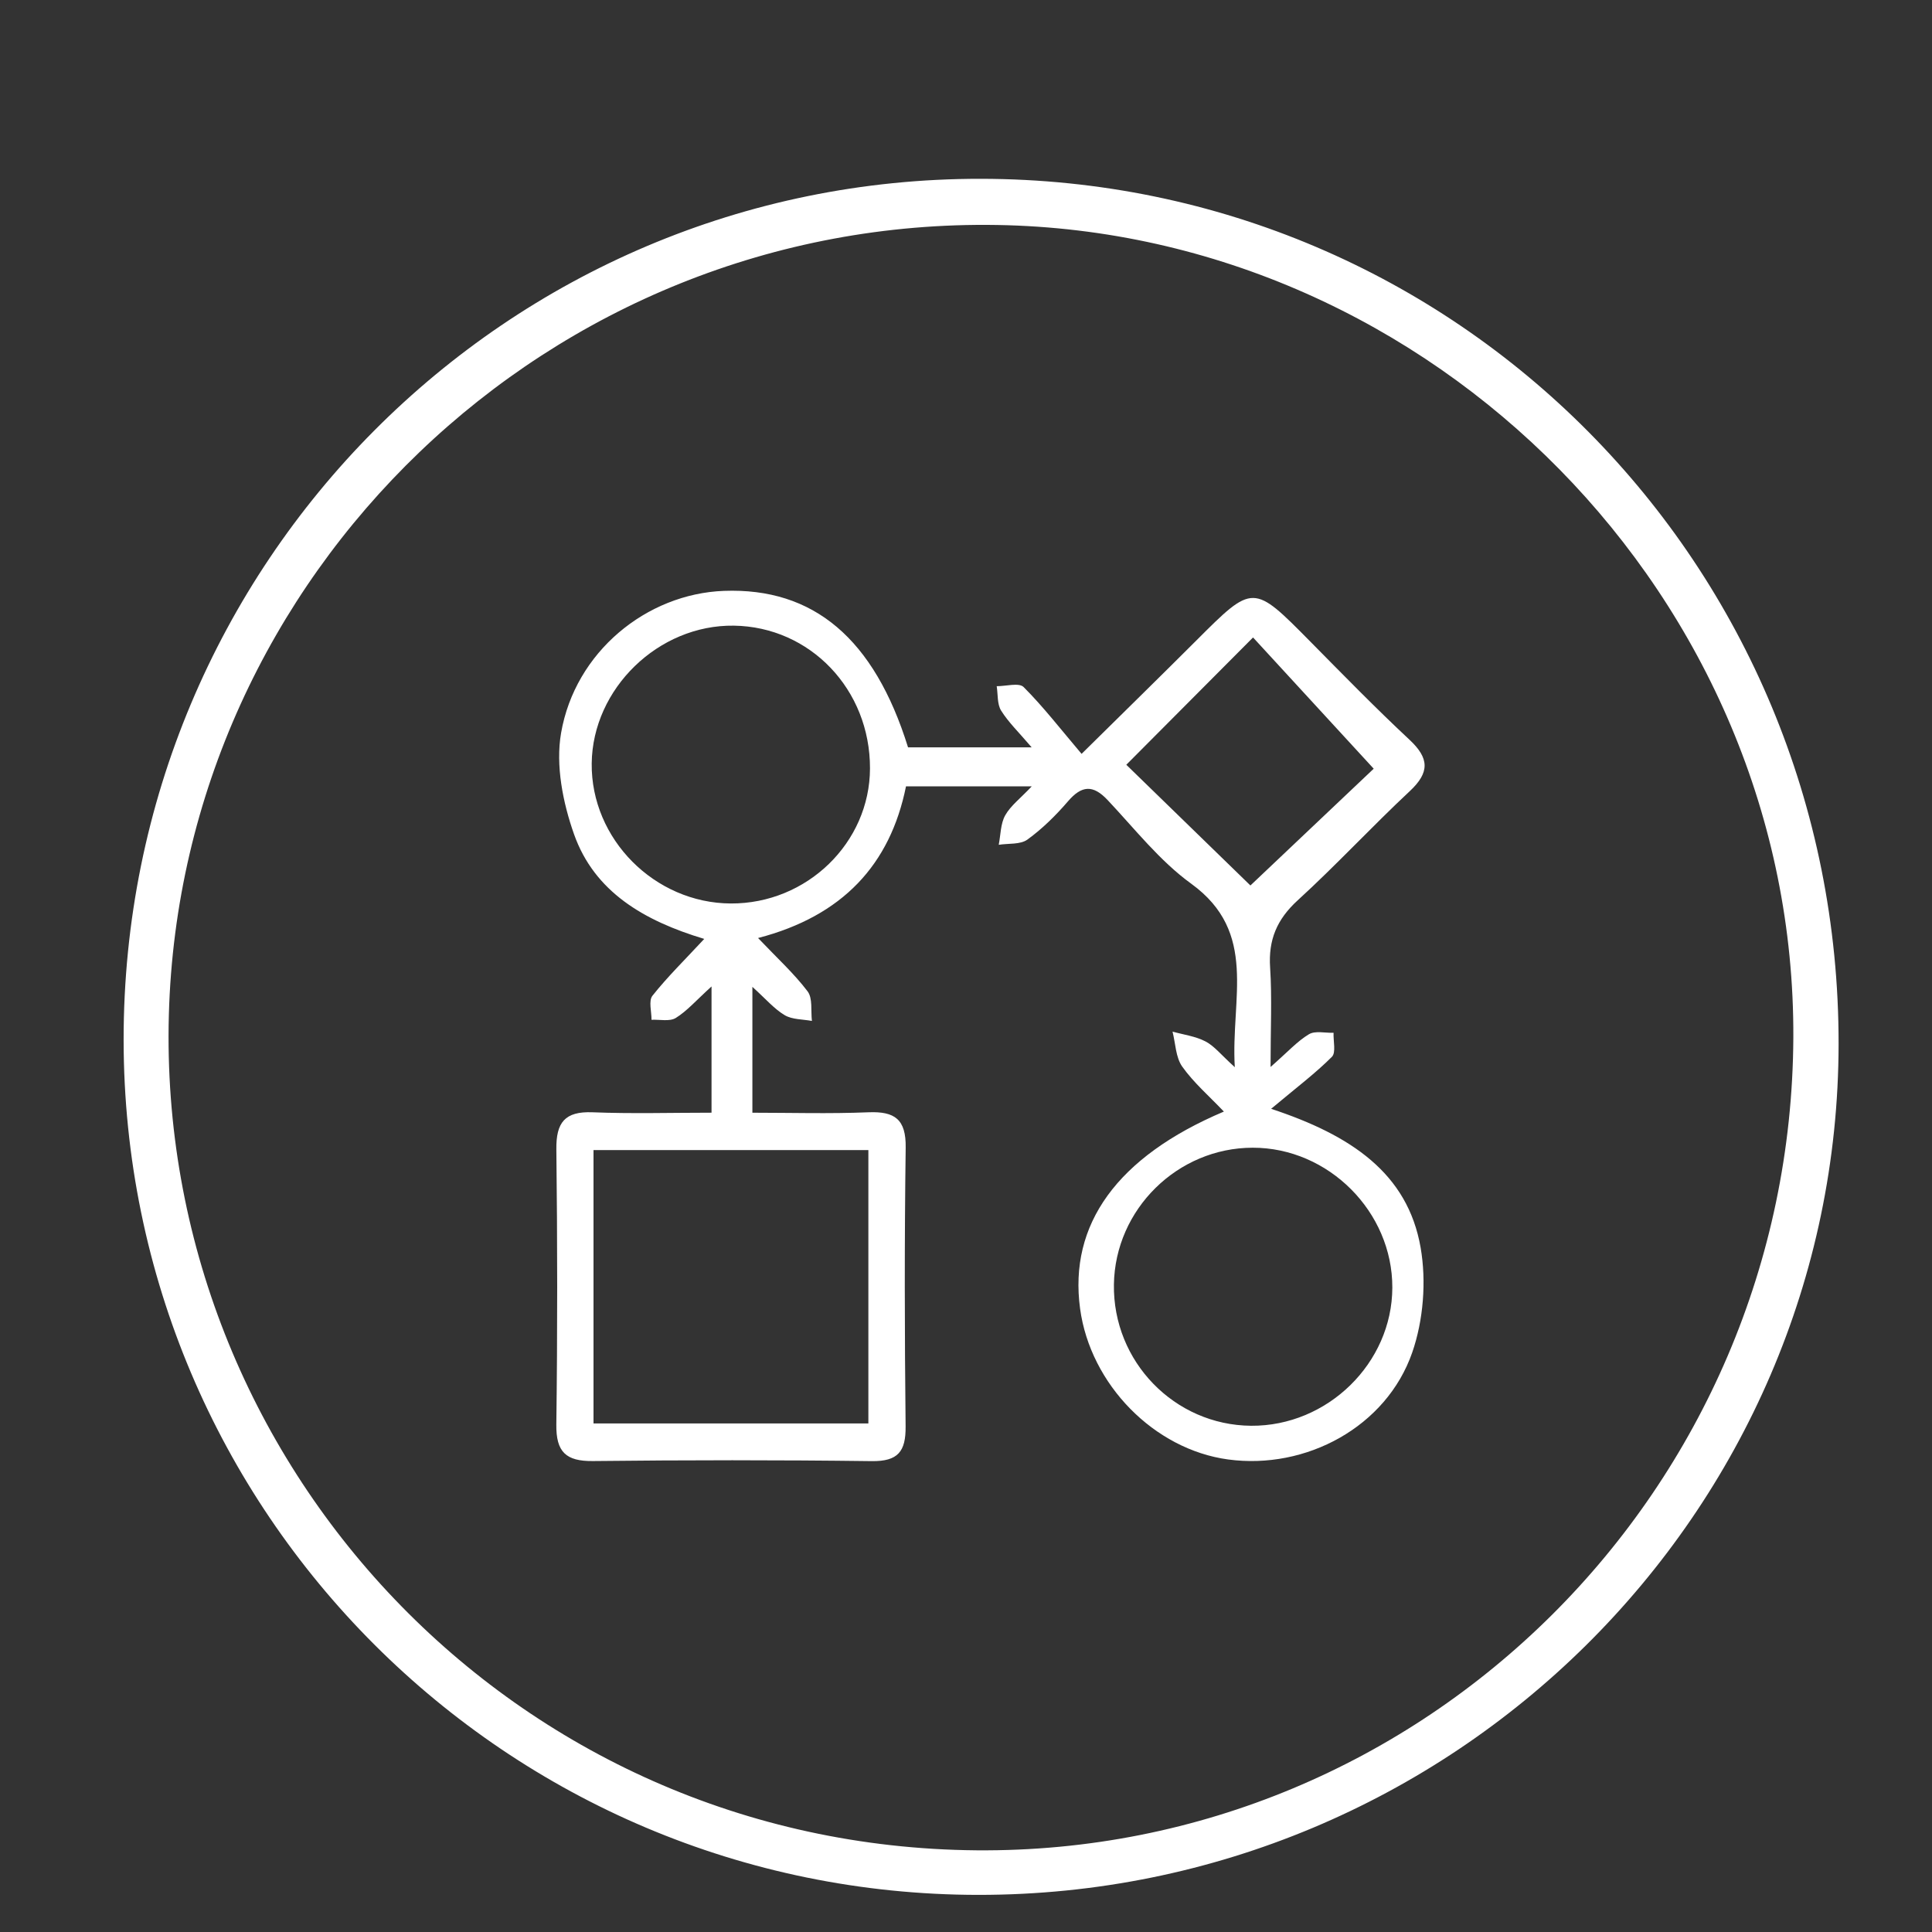
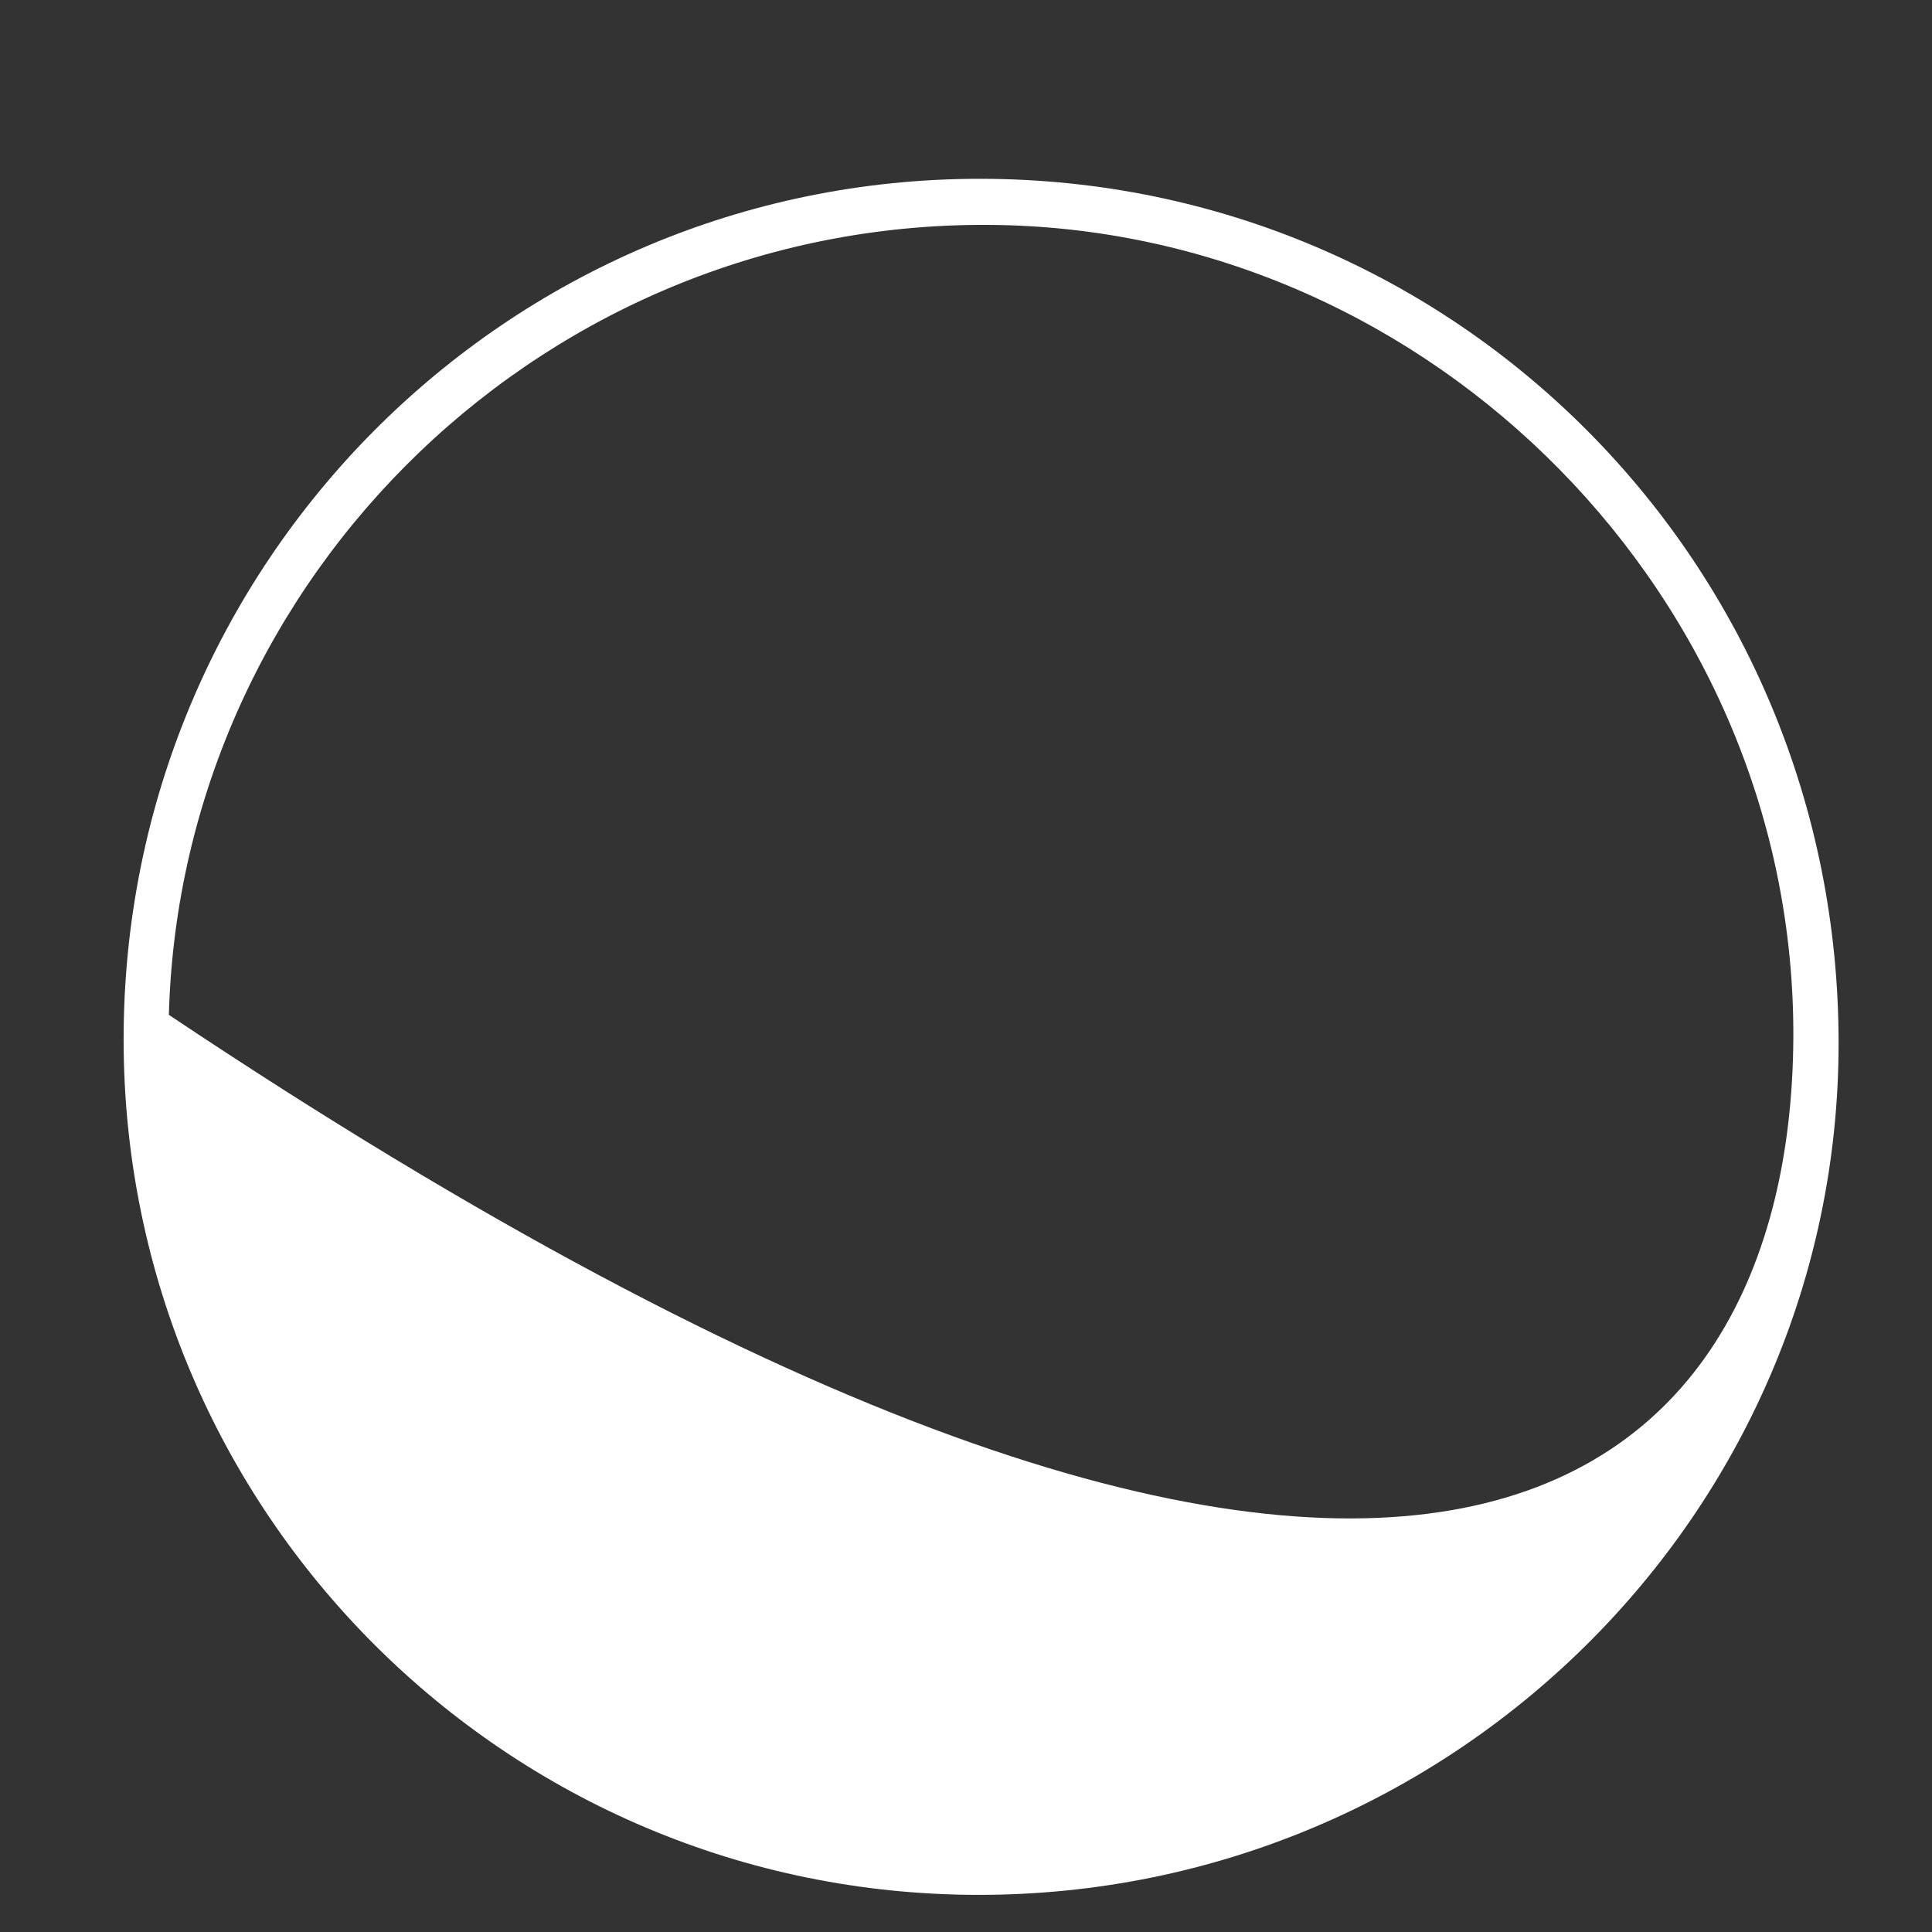
<svg xmlns="http://www.w3.org/2000/svg" version="1.1" id="Layer_1" x="0px" y="0px" width="75px" height="75px" viewBox="0 0 75 75" enable-background="new 0 0 75 75" xml:space="preserve">
  <rect x="0" y="0" width="75" height="75" fill="#333333" stroke="none" />
  <g>
-     <path fill-rule="evenodd" clip-rule="evenodd" fill="#FFFFFF" d="M37.991,73.559C19.663,73.552,4.811,58.703,4.799,40.37   C4.787,21.874,19.672,6.92,38.076,6.941c18.486,0.021,33.317,14.98,33.298,33.587C71.356,58.734,56.368,73.563,37.991,73.559z    M69.617,40.282C69.7,23.232,55.625,9.016,38.711,8.734C21.321,8.445,7.022,22.311,6.555,39.396   c-0.475,17.377,13.37,32.279,31.35,32.433C55.308,71.977,69.532,57.802,69.617,40.282z" />
-     <path fill-rule="evenodd" clip-rule="evenodd" fill="#FFFFFF" d="M35.25,29.012c1.549,0,3.023,0,4.799,0   c-0.5-0.587-0.901-0.971-1.186-1.427c-0.157-0.253-0.12-0.627-0.171-0.947c0.357,0.002,0.866-0.146,1.045,0.033   c0.76,0.76,1.421,1.617,2.25,2.594c1.666-1.645,3.065-3.013,4.45-4.397c2.215-2.214,2.205-2.214,4.436,0.045   c1.267,1.282,2.526,2.574,3.843,3.803c0.766,0.715,0.794,1.264,0.015,1.993c-1.48,1.383-2.859,2.876-4.355,4.242   c-0.805,0.736-1.142,1.53-1.07,2.609c0.077,1.186,0.017,2.381,0.017,3.86c0.678-0.594,1.042-1.004,1.491-1.271   c0.244-0.145,0.632-0.045,0.955-0.056c-0.014,0.318,0.101,0.767-0.065,0.933c-0.634,0.635-1.358,1.18-2.359,2.018   c3.1,1.024,5.301,2.497,5.804,5.39c0.227,1.309,0.108,2.815-0.326,4.069c-1.001,2.883-4.119,4.564-7.149,4.153   c-2.871-0.389-5.347-2.912-5.745-5.856c-0.443-3.264,1.429-5.891,5.582-7.649c-0.577-0.606-1.174-1.122-1.617-1.746   c-0.255-0.361-0.259-0.9-0.376-1.358c0.431,0.121,0.893,0.179,1.279,0.381c0.34,0.175,0.597,0.511,1.138,1   c-0.161-2.672,0.919-5.229-1.692-7.123c-1.224-0.886-2.193-2.131-3.243-3.245c-0.572-0.609-1.011-0.572-1.545,0.052   c-0.468,0.544-0.992,1.061-1.57,1.48c-0.275,0.2-0.737,0.143-1.114,0.203c0.076-0.385,0.069-0.817,0.251-1.143   c0.211-0.376,0.59-0.658,1.03-1.125c-1.701,0-3.236,0-4.881,0c-0.614,3.042-2.466,5.035-5.743,5.887   c0.738,0.776,1.395,1.374,1.922,2.069c0.206,0.27,0.121,0.76,0.169,1.15c-0.356-0.067-0.762-0.05-1.055-0.223   c-0.407-0.241-0.729-0.625-1.256-1.1c0,1.698,0,3.191,0,4.886c1.474,0,2.992,0.045,4.506-0.017   c1.024-0.041,1.461,0.272,1.445,1.371c-0.049,3.607-0.042,7.215-0.003,10.822c0.01,0.976-0.293,1.361-1.315,1.349   c-3.607-0.046-7.215-0.043-10.821-0.003c-1.051,0.013-1.436-0.354-1.423-1.415c0.046-3.562,0.043-7.126,0.001-10.688   c-0.012-1.039,0.327-1.478,1.402-1.436c1.521,0.061,3.047,0.016,4.622,0.016c0-1.618,0-3.109,0-4.901   c-0.6,0.544-0.952,0.954-1.389,1.224c-0.239,0.146-0.623,0.055-0.941,0.07c0.004-0.316-0.12-0.735,0.036-0.933   c0.579-0.73,1.25-1.387,2.011-2.206c-2.349-0.706-4.265-1.832-5.055-4.065c-0.434-1.226-0.72-2.675-0.503-3.926   c0.543-3.149,3.316-5.407,6.323-5.52C31.579,22.809,33.934,24.782,35.25,29.012z M33.71,44.646c-3.605,0-7.133,0-10.67,0   c0,3.591,0,7.087,0,10.612c3.606,0,7.136,0,10.67,0C33.71,51.672,33.71,48.176,33.71,44.646z M33.773,29.829   c0.007-3.06-2.32-5.5-5.287-5.541c-2.923-0.041-5.485,2.443-5.516,5.349c-0.031,2.934,2.441,5.421,5.4,5.436   C31.324,35.087,33.766,32.716,33.773,29.829z M48.567,55.348c2.965,0.022,5.475-2.431,5.483-5.361   c0.01-2.943-2.478-5.436-5.42-5.433c-2.918,0.003-5.342,2.39-5.388,5.306C43.196,52.855,45.592,55.324,48.567,55.348z    M48.541,34.374c1.63-1.544,3.332-3.156,4.786-4.533c-1.595-1.734-3.138-3.412-4.684-5.095c-1.692,1.7-3.3,3.314-4.92,4.942   C45.36,31.28,46.994,32.869,48.541,34.374z" />
+     <path fill-rule="evenodd" clip-rule="evenodd" fill="#FFFFFF" d="M37.991,73.559C19.663,73.552,4.811,58.703,4.799,40.37   C4.787,21.874,19.672,6.92,38.076,6.941c18.486,0.021,33.317,14.98,33.298,33.587C71.356,58.734,56.368,73.563,37.991,73.559z    M69.617,40.282C69.7,23.232,55.625,9.016,38.711,8.734C21.321,8.445,7.022,22.311,6.555,39.396   C55.308,71.977,69.532,57.802,69.617,40.282z" />
  </g>
</svg>